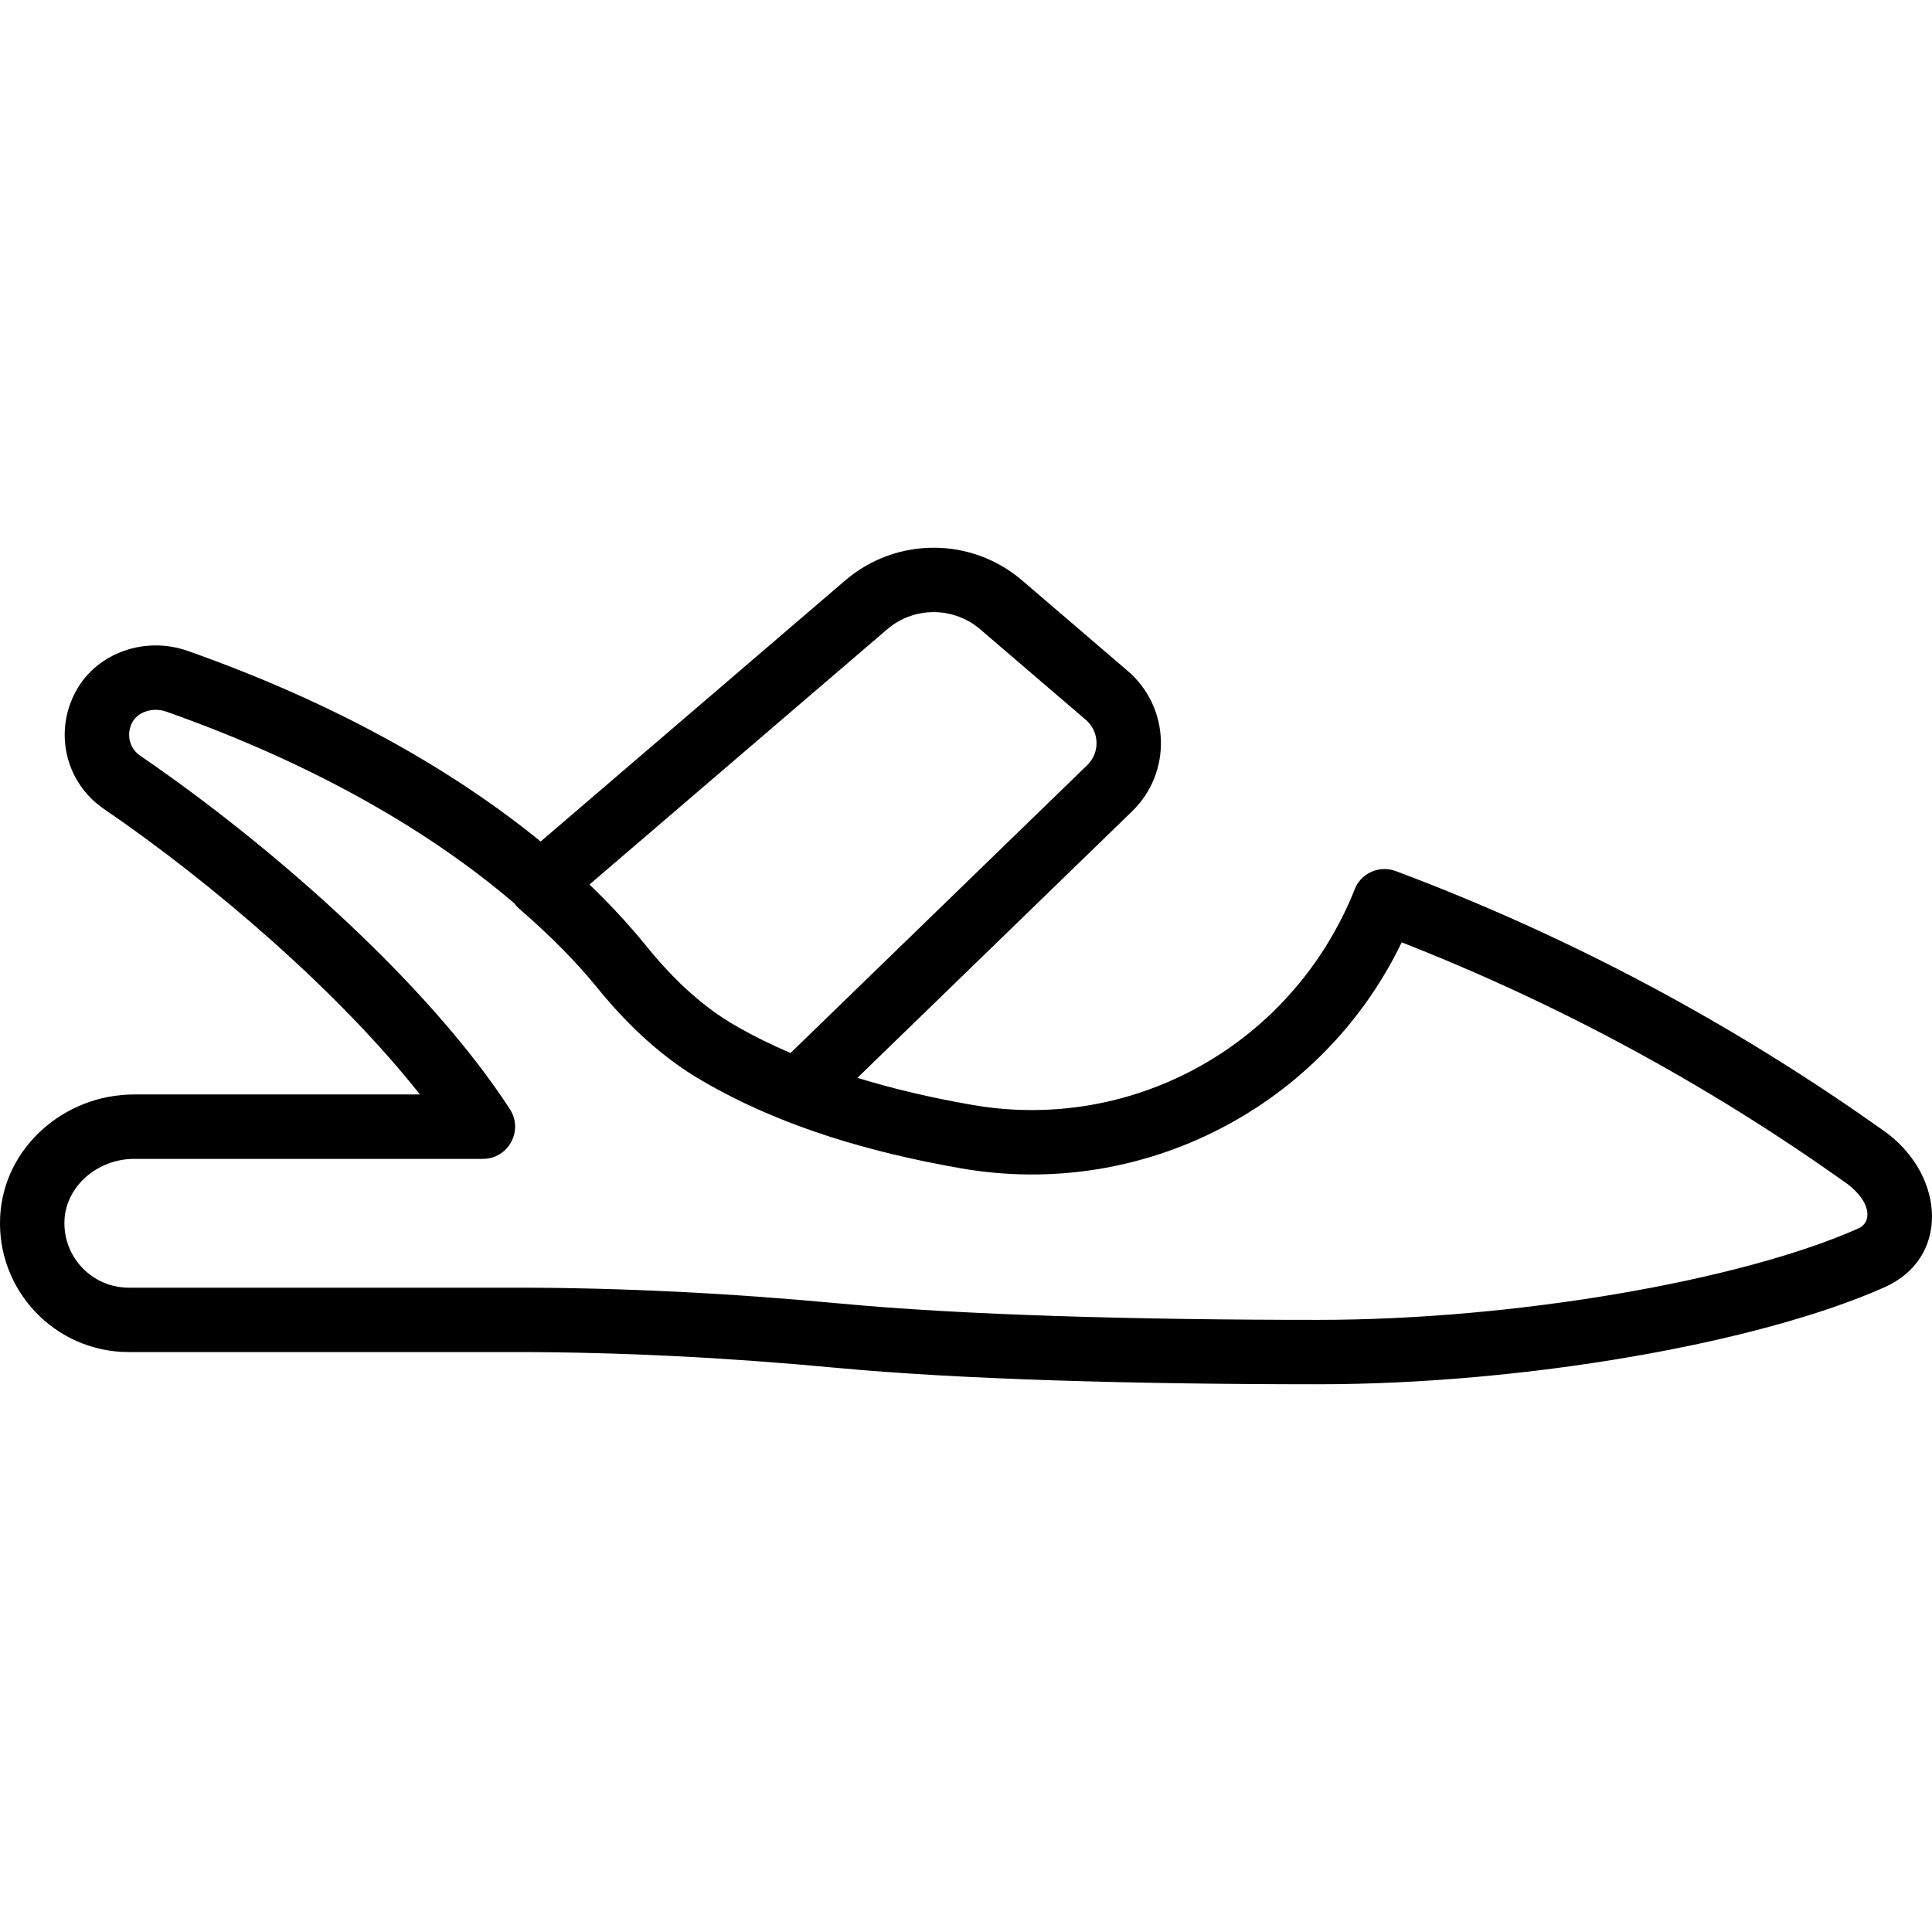
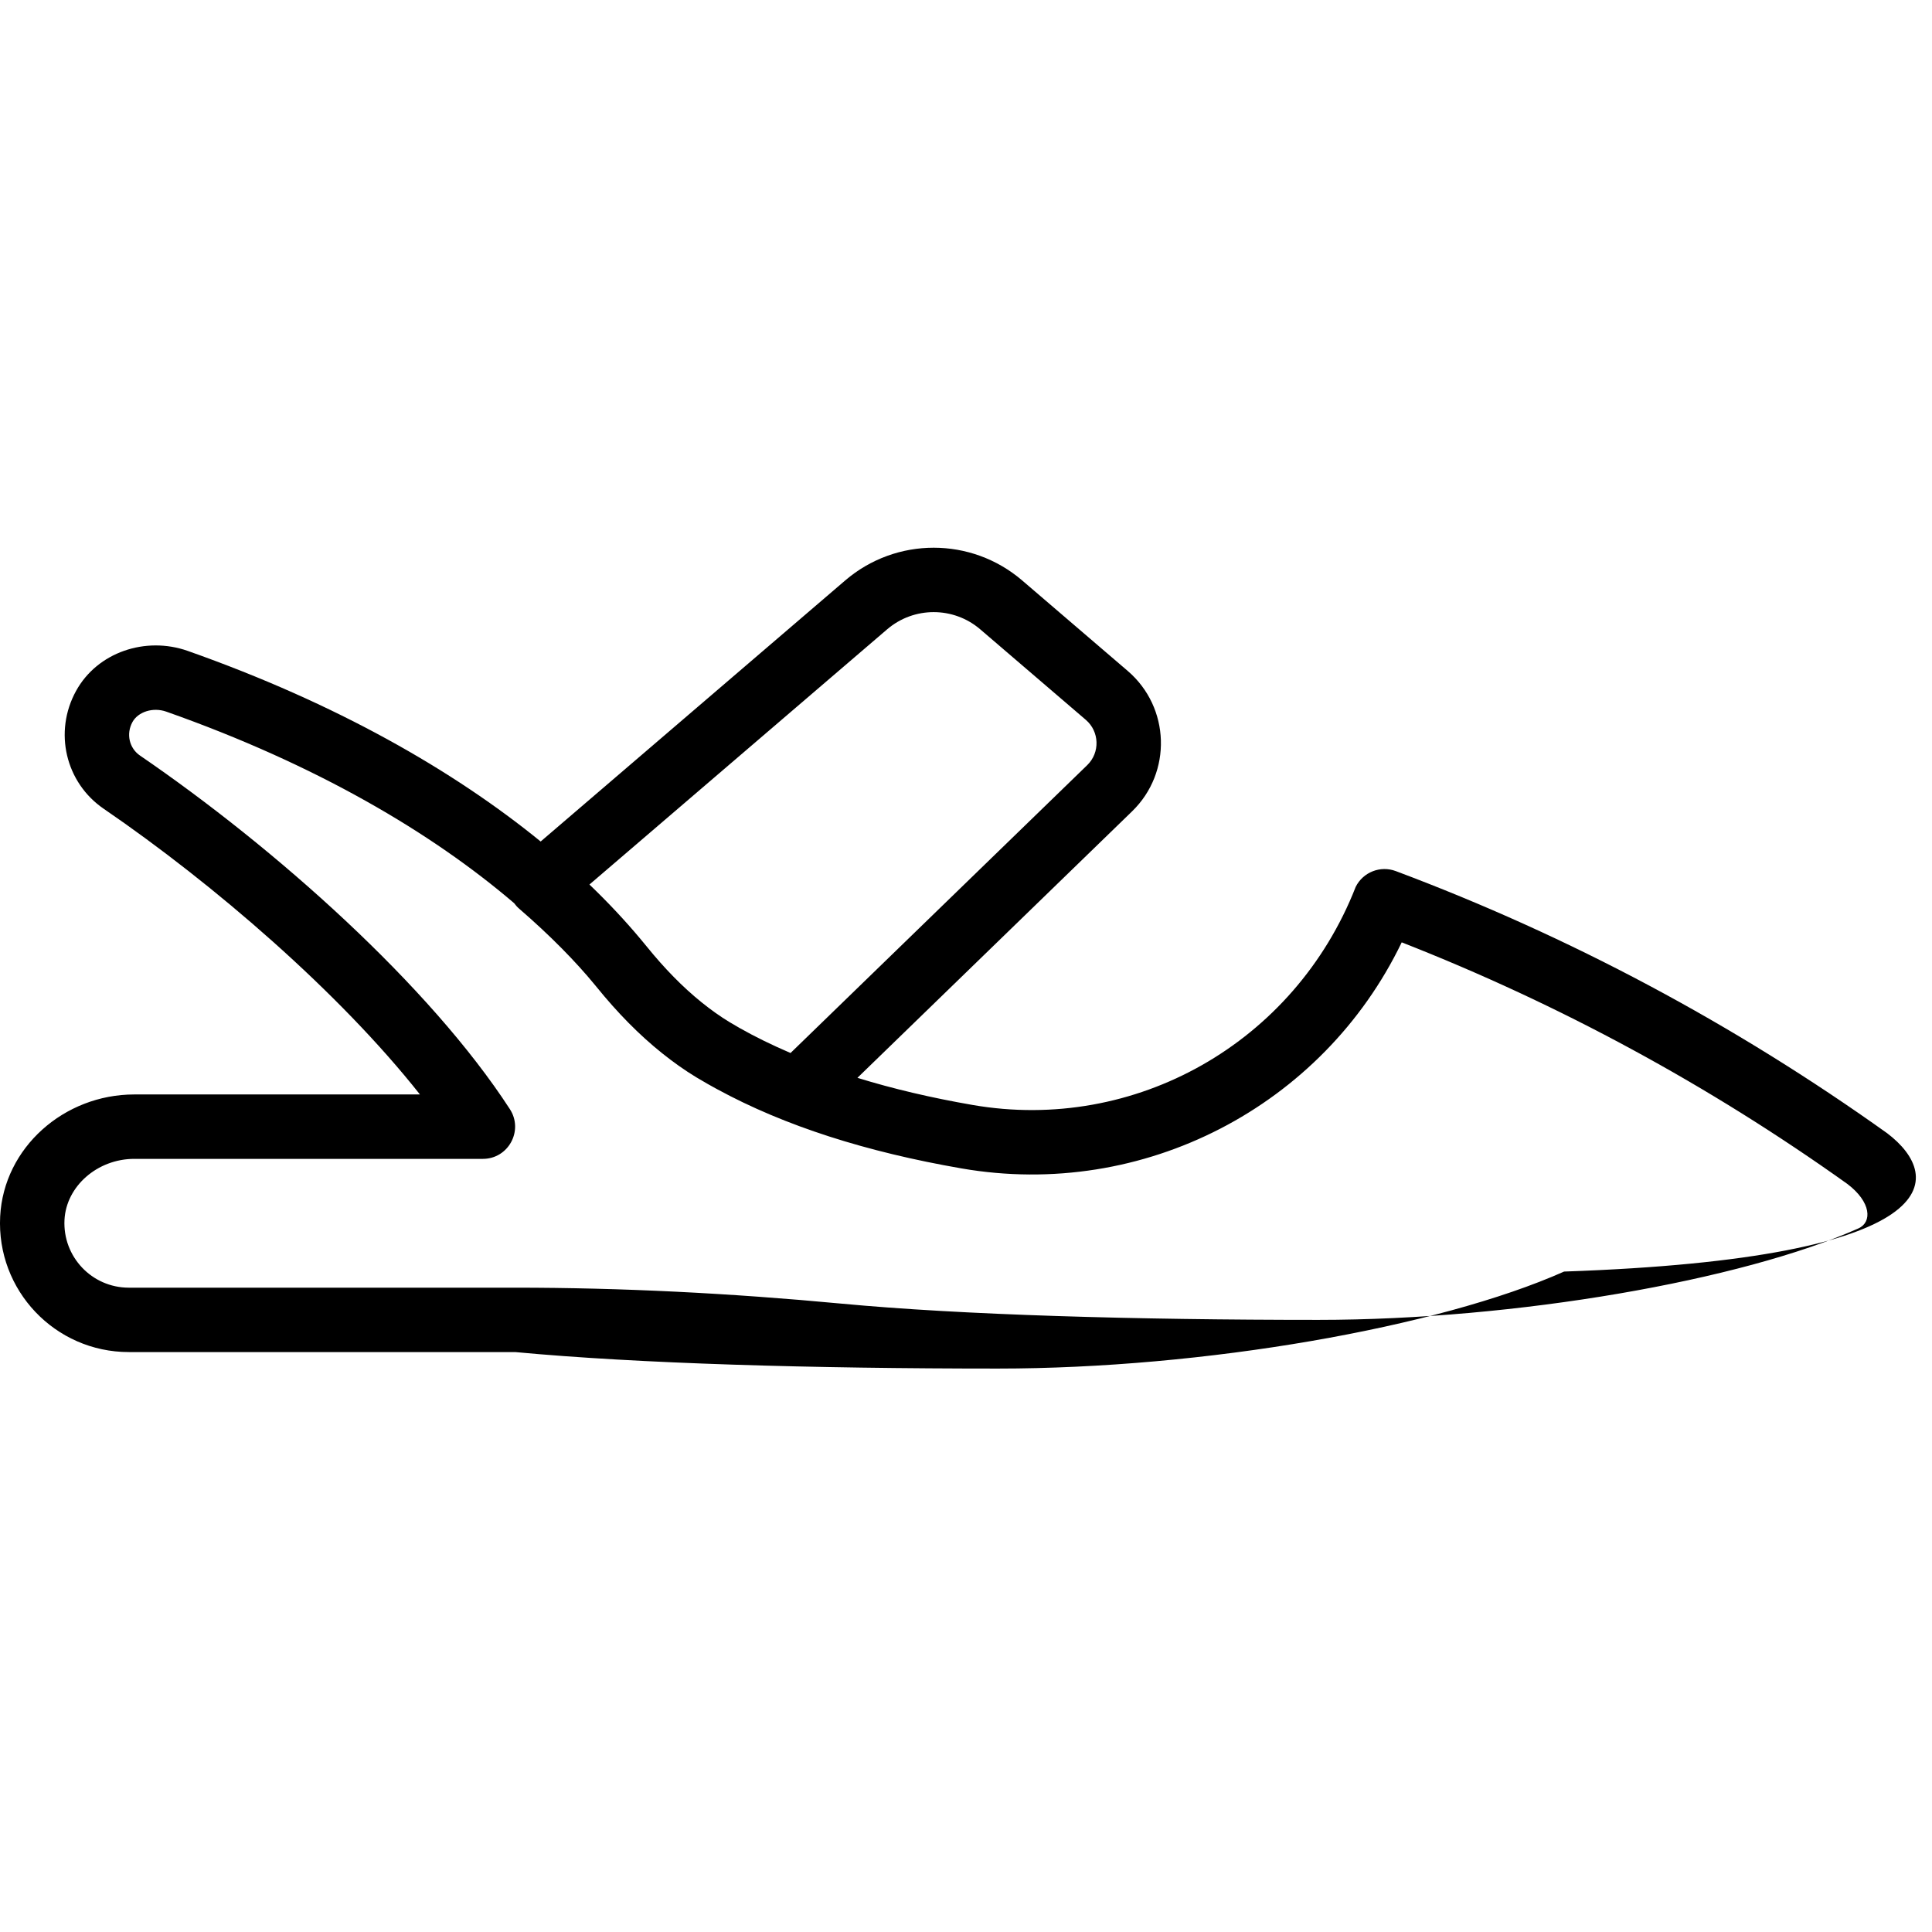
<svg xmlns="http://www.w3.org/2000/svg" fill="#000000" height="800px" width="800px" version="1.1" id="Layer_1" viewBox="0 0 511.978 511.978" xml:space="preserve">
  <g>
    <g>
-       <path d="M500.094,300.301c-40.646-29.015-84.205-52.215-130.206-69.46c-4.089-1.533-8.675,0.268-10.628,4.174    c-16.178,41.396-58.51,65.254-101.545,57.795c-10.928-1.894-21.1-4.284-30.497-7.186l72.778-70.613    c10.643-10.32,10.107-27.558-1.146-37.211l-27.983-23.989c-13.489-11.554-33.391-11.554-46.877-0.002l-80.713,69.191    c-23.115-18.833-54.146-36.615-93.546-50.516c-11.145-3.923-23.921,0.336-29.576,10.616c-5.977,10.855-2.786,24.291,7.303,31.205    c29.312,20.052,62.53,48.775,83.826,75.726h-75.7c-18.565,0-34.582,14.052-35.538,32.313    c-1.019,19.594,14.556,35.954,34.088,35.954h102.4c27.465,0,55.646,1.41,84.919,4.161c32.6,3.06,78.69,4.372,127.894,4.372    c54.553,0,116.722-10.864,150.057-25.706C516.676,333.436,515.43,311.941,500.094,300.301z M235.095,166.769    c7.094-6.076,17.57-6.076,24.667,0.002l27.978,23.985c3.632,3.115,3.804,8.678,0.373,12.005l-78.62,76.282    c-4.932-2.117-9.374-4.292-13.435-6.587c-0.911-0.519-1.816-1.042-2.701-1.578c-2.559-1.551-5.047-3.334-7.493-5.309    c-4.987-4.031-9.781-8.932-14.516-14.784c-0.561-0.694-1.149-1.4-1.752-2.114c-3.988-4.759-8.449-9.53-13.394-14.271    L235.095,166.769z M492.462,325.535c-30.928,13.77-90.785,24.231-143.115,24.231c-48.709,0-94.362-1.3-126.298-4.298    c-29.786-2.799-58.497-4.236-86.515-4.236h-102.4c-9.768,0-17.555-8.178-17.044-17.997c0.465-8.886,8.729-16.136,18.495-16.136    h92.373c6.767,0,10.842-7.5,7.159-13.178c-21.225-32.715-62.156-69.165-98.016-93.697c-2.838-1.945-3.737-5.729-1.994-8.895    c1.476-2.683,5.41-3.995,8.951-2.748c39.771,14.032,70.301,32.05,92.179,50.752c0.381,0.526,0.825,1.02,1.341,1.466    c8.342,7.208,15.11,14.159,20.02,20.145c0.158,0.193,0.323,0.386,0.479,0.579c5.545,6.852,11.271,12.685,17.367,17.566    c2.928,2.345,5.933,4.489,9.058,6.385c1.013,0.613,2.049,1.214,3.099,1.808c0.662,0.377,1.335,0.746,2.008,1.115    c0.139,0.075,0.276,0.151,0.415,0.226c17.995,9.801,39.683,16.655,64.774,21.004c48.225,8.358,95.711-16.451,116.654-59.908    c41.825,16.391,81.488,37.891,118.088,64.018C495.875,318.525,496.186,323.877,492.462,325.535z" />
+       <path d="M500.094,300.301c-40.646-29.015-84.205-52.215-130.206-69.46c-4.089-1.533-8.675,0.268-10.628,4.174    c-16.178,41.396-58.51,65.254-101.545,57.795c-10.928-1.894-21.1-4.284-30.497-7.186l72.778-70.613    c10.643-10.32,10.107-27.558-1.146-37.211l-27.983-23.989c-13.489-11.554-33.391-11.554-46.877-0.002l-80.713,69.191    c-23.115-18.833-54.146-36.615-93.546-50.516c-11.145-3.923-23.921,0.336-29.576,10.616c-5.977,10.855-2.786,24.291,7.303,31.205    c29.312,20.052,62.53,48.775,83.826,75.726h-75.7c-18.565,0-34.582,14.052-35.538,32.313    c-1.019,19.594,14.556,35.954,34.088,35.954h102.4c32.6,3.06,78.69,4.372,127.894,4.372    c54.553,0,116.722-10.864,150.057-25.706C516.676,333.436,515.43,311.941,500.094,300.301z M235.095,166.769    c7.094-6.076,17.57-6.076,24.667,0.002l27.978,23.985c3.632,3.115,3.804,8.678,0.373,12.005l-78.62,76.282    c-4.932-2.117-9.374-4.292-13.435-6.587c-0.911-0.519-1.816-1.042-2.701-1.578c-2.559-1.551-5.047-3.334-7.493-5.309    c-4.987-4.031-9.781-8.932-14.516-14.784c-0.561-0.694-1.149-1.4-1.752-2.114c-3.988-4.759-8.449-9.53-13.394-14.271    L235.095,166.769z M492.462,325.535c-30.928,13.77-90.785,24.231-143.115,24.231c-48.709,0-94.362-1.3-126.298-4.298    c-29.786-2.799-58.497-4.236-86.515-4.236h-102.4c-9.768,0-17.555-8.178-17.044-17.997c0.465-8.886,8.729-16.136,18.495-16.136    h92.373c6.767,0,10.842-7.5,7.159-13.178c-21.225-32.715-62.156-69.165-98.016-93.697c-2.838-1.945-3.737-5.729-1.994-8.895    c1.476-2.683,5.41-3.995,8.951-2.748c39.771,14.032,70.301,32.05,92.179,50.752c0.381,0.526,0.825,1.02,1.341,1.466    c8.342,7.208,15.11,14.159,20.02,20.145c0.158,0.193,0.323,0.386,0.479,0.579c5.545,6.852,11.271,12.685,17.367,17.566    c2.928,2.345,5.933,4.489,9.058,6.385c1.013,0.613,2.049,1.214,3.099,1.808c0.662,0.377,1.335,0.746,2.008,1.115    c0.139,0.075,0.276,0.151,0.415,0.226c17.995,9.801,39.683,16.655,64.774,21.004c48.225,8.358,95.711-16.451,116.654-59.908    c41.825,16.391,81.488,37.891,118.088,64.018C495.875,318.525,496.186,323.877,492.462,325.535z" />
    </g>
  </g>
</svg>